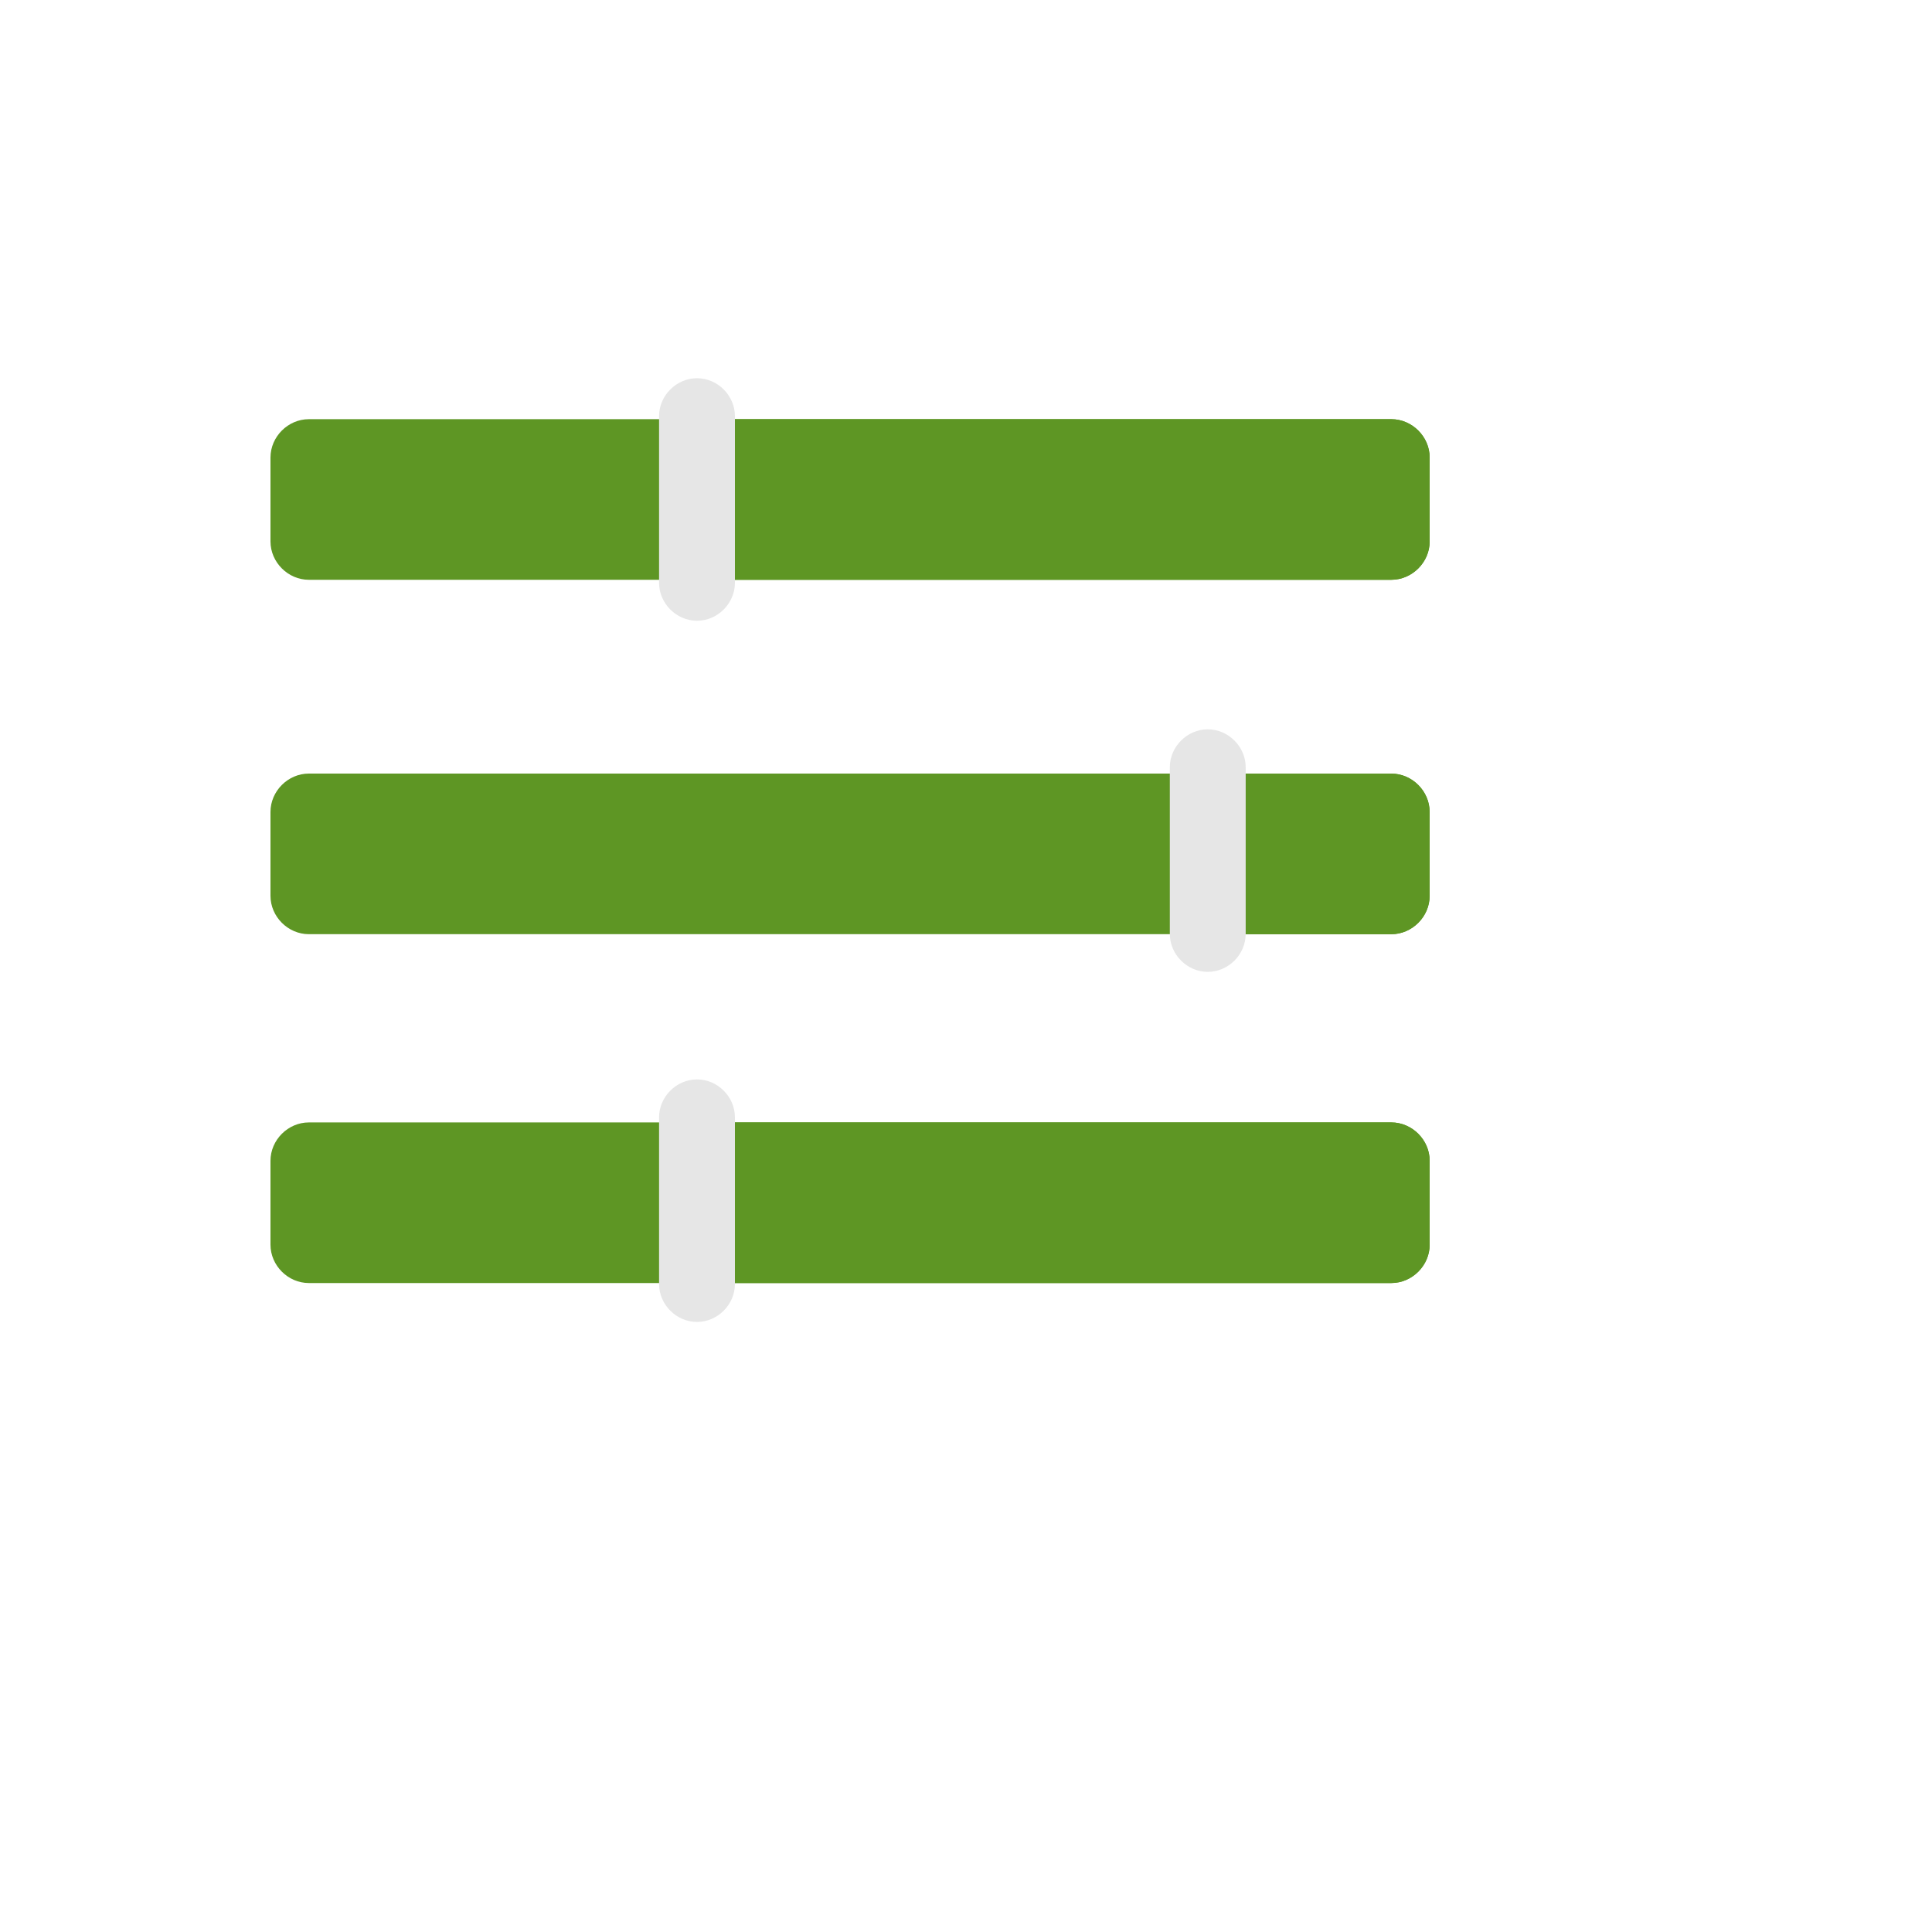
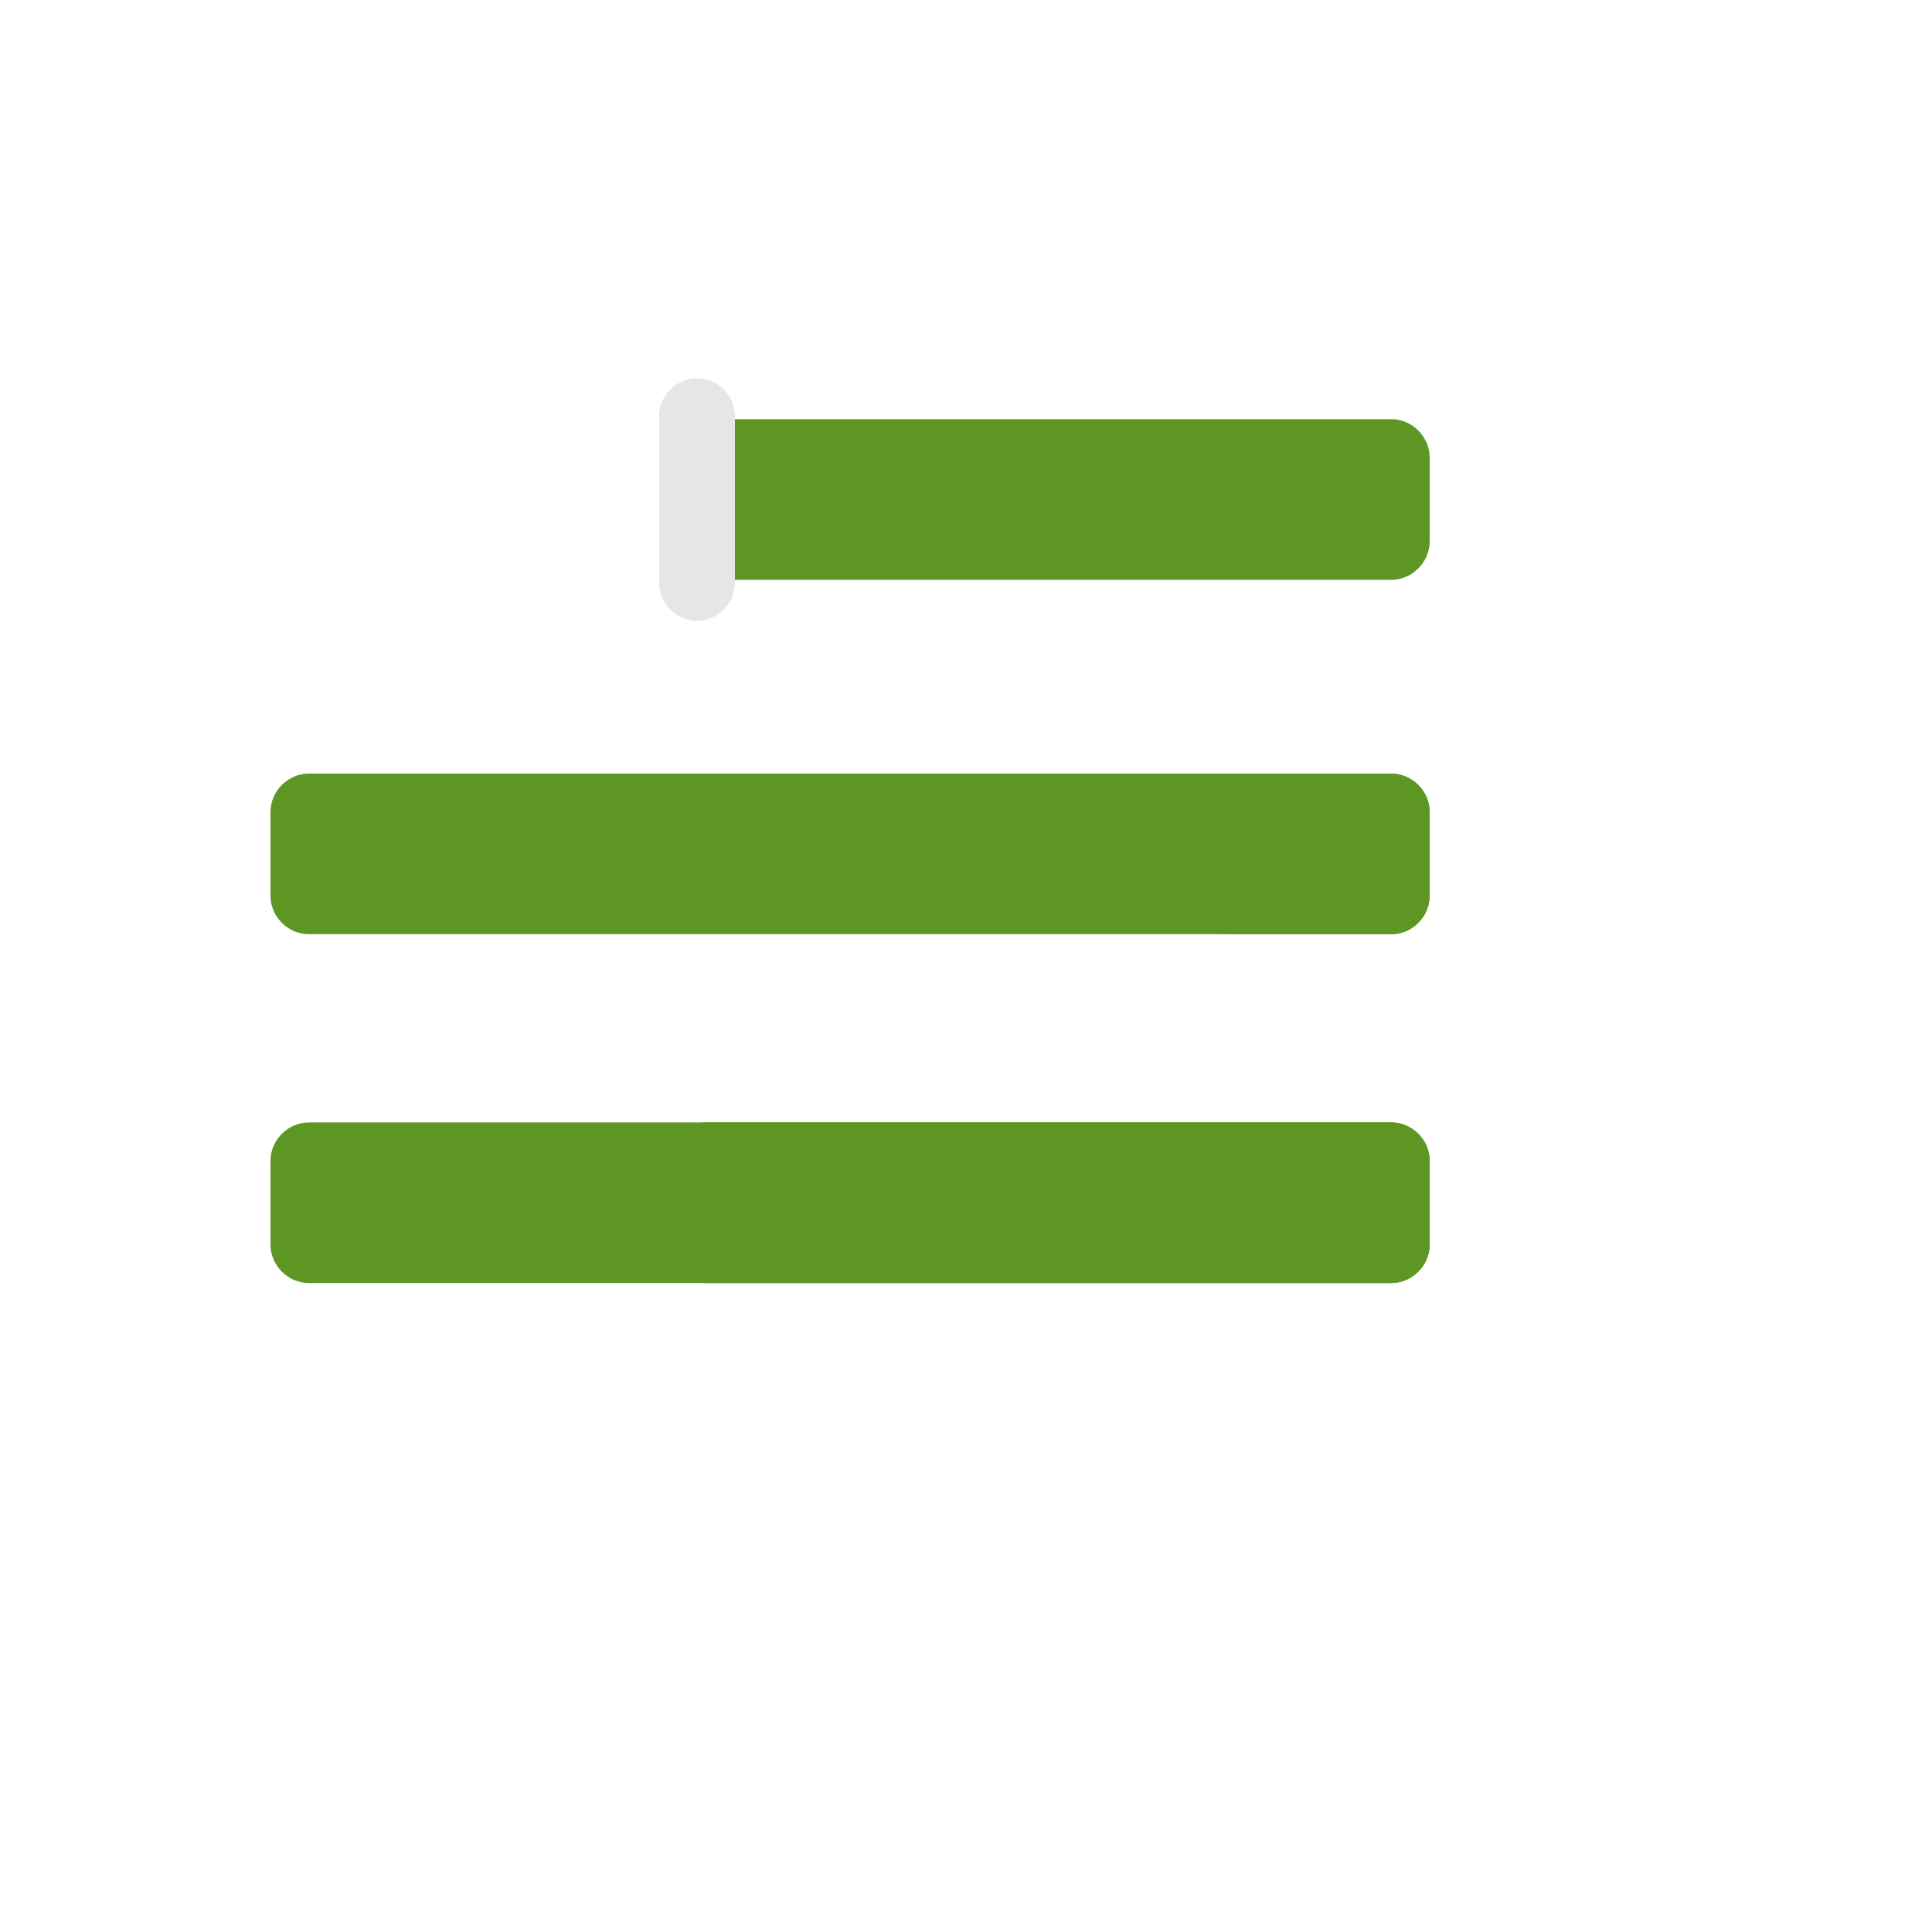
<svg xmlns="http://www.w3.org/2000/svg" version="1.1" width="100%" height="100%" id="svgWorkerArea" viewBox="-25 -25 625 625" style="background: white;">
  <defs id="defsdoc">
    <pattern id="patternBool" x="0" y="0" width="10" height="10" patternUnits="userSpaceOnUse" patternTransform="rotate(35)">
-       <circle cx="5" cy="5" r="4" style="stroke: none;fill: #ff000070;" />
-     </pattern>
+       </pattern>
    <linearGradient id="a" x1="-655.644" y1="751.401" x2="-655.644" y2="763.239" gradientTransform="translate(667.725 -742.844)" gradientUnits="userSpaceOnUse">
      <stop offset="0" stop-color="#76bc2d" id="stopImp-889619935" />
      <stop offset=".312" stop-color="#72b62c" id="stopImp-496052717" />
      <stop offset="1" stop-color="#5e9624" id="stopImp-120353998" />
    </linearGradient>
    <linearGradient id="b" x1="-650.227" y1="759.495" x2="-650.227" y2="763.239" gradientTransform="translate(666.355 -752.308)" gradientUnits="userSpaceOnUse">
      <stop offset="0" stop-color="#76bc2d" id="stopImp-57939181" />
      <stop offset=".312" stop-color="#72b62c" id="stopImp-514859262" />
      <stop offset="1" stop-color="#5e9624" id="stopImp-551068186" />
    </linearGradient>
    <linearGradient id="c" x1="-644.724" y1="751.401" x2="-644.724" y2="763.239" gradientTransform="translate(656.805 -753.765)" gradientUnits="userSpaceOnUse">
      <stop offset="0" stop-color="#76bc2d" id="stopImp-171997575" />
      <stop offset=".312" stop-color="#72b62c" id="stopImp-727067238" />
      <stop offset="1" stop-color="#5e9624" id="stopImp-662867218" />
    </linearGradient>
  </defs>
  <g id="fileImp-626057472" class="cosito">
    <path id="rectImp-428001581" fill="#5e9624" class="grouped" d="M74.917 390.062C68.169 390.062 62.5 384.394 62.5 377.646 62.5 377.646 62.5 350.521 62.5 350.521 62.5 343.773 68.169 338.104 74.917 338.104 74.917 338.104 425.083 338.104 425.083 338.104 431.831 338.104 437.5 343.773 437.5 350.521 437.5 350.521 437.5 377.646 437.5 377.646 437.5 384.394 431.831 390.062 425.083 390.062 425.083 390.062 74.917 390.062 74.917 390.062 74.917 390.062 74.917 390.062 74.917 390.062" />
    <path id="rectImp-533097302" fill="#5e9624" class="grouped" d="M74.917 277.208C68.169 277.208 62.5 271.54 62.5 264.792 62.5 264.792 62.5 237.667 62.5 237.667 62.5 230.919 68.169 225.25 74.917 225.25 74.917 225.25 425.083 225.25 425.083 225.25 431.831 225.25 437.5 230.919 437.5 237.667 437.5 237.667 437.5 264.792 437.5 264.792 437.5 271.54 431.831 277.208 425.083 277.208 425.083 277.208 74.917 277.208 74.917 277.208 74.917 277.208 74.917 277.208 74.917 277.208" />
-     <path id="rectImp-355358212" fill="#5e9624" class="grouped" d="M74.917 162.562C68.169 162.562 62.5 156.894 62.5 150.146 62.5 150.146 62.5 123.021 62.5 123.021 62.5 116.273 68.169 110.604 74.917 110.604 74.917 110.604 425.083 110.604 425.083 110.604 431.831 110.604 437.5 116.273 437.5 123.021 437.5 123.021 437.5 150.146 437.5 150.146 437.5 156.894 431.831 162.562 425.083 162.562 425.083 162.562 74.917 162.562 74.917 162.562 74.917 162.562 74.917 162.562 74.917 162.562" />
    <path id="rectImp-426139324" fill="url(#a)" class="grouped" d="M203.292 390.062C196.544 390.062 190.875 384.394 190.875 377.646 190.875 377.646 190.875 350.521 190.875 350.521 190.875 343.773 196.544 338.104 203.292 338.104 203.292 338.104 425.083 338.104 425.083 338.104 431.831 338.104 437.5 343.773 437.5 350.521 437.5 350.521 437.5 377.646 437.5 377.646 437.5 384.394 431.831 390.062 425.083 390.062 425.083 390.062 203.292 390.062 203.292 390.062 203.292 390.062 203.292 390.062 203.292 390.062" />
    <path id="rectImp-18021965" fill="url(#b)" class="grouped" d="M371.896 277.229C365.148 277.229 359.479 271.56 359.479 264.812 359.479 264.812 359.479 237.688 359.479 237.688 359.479 230.94 365.148 225.271 371.896 225.271 371.896 225.271 425.062 225.271 425.062 225.271 431.81 225.271 437.479 230.94 437.479 237.688 437.479 237.688 437.479 264.812 437.479 264.812 437.479 271.56 431.81 277.229 425.062 277.229 425.062 277.229 371.896 277.229 371.896 277.229 371.896 277.229 371.896 277.229 371.896 277.229" />
    <path id="rectImp-484339961" fill="url(#c)" class="grouped" d="M203.292 162.562C196.544 162.562 190.875 156.894 190.875 150.146 190.875 150.146 190.875 123.021 190.875 123.021 190.875 116.273 196.544 110.604 203.292 110.604 203.292 110.604 425.083 110.604 425.083 110.604 431.831 110.604 437.5 116.273 437.5 123.021 437.5 123.021 437.5 150.146 437.5 150.146 437.5 156.894 431.831 162.562 425.083 162.562 425.083 162.562 203.292 162.562 203.292 162.562 203.292 162.562 203.292 162.562 203.292 162.562" />
-     <path id="rectImp-395485532" fill="#e6e6e6" class="grouped" d="M200.479 402.646C193.81 402.646 188.208 397.044 188.208 390.375 188.208 390.375 188.208 336.458 188.208 336.458 188.208 329.792 193.81 324.188 200.479 324.188 200.479 324.188 200.479 324.188 200.479 324.188 207.146 324.188 212.75 329.792 212.75 336.458 212.75 336.458 212.75 390.375 212.75 390.375 212.75 397.044 207.146 402.646 200.479 402.646 200.479 402.646 200.479 402.646 200.479 402.646 200.479 402.646 200.479 402.646 200.479 402.646" />
-     <path id="rectImp-38132439" fill="#e6e6e6" class="grouped" d="M365.708 289.396C359.04 289.396 353.438 283.794 353.438 277.125 353.438 277.125 353.438 223.208 353.438 223.208 353.438 216.542 359.04 210.938 365.708 210.938 365.708 210.938 365.708 210.938 365.708 210.938 372.375 210.938 377.979 216.542 377.979 223.208 377.979 223.208 377.979 277.125 377.979 277.125 377.979 283.794 372.375 289.396 365.708 289.396 365.708 289.396 365.708 289.396 365.708 289.396 365.708 289.396 365.708 289.396 365.708 289.396" />
    <path id="rectImp-65469918" fill="#e6e6e6" class="grouped" d="M200.479 175.812C193.81 175.812 188.208 170.21 188.208 163.542 188.208 163.542 188.208 109.625 188.208 109.625 188.208 102.958 193.81 97.354 200.479 97.354 200.479 97.354 200.479 97.354 200.479 97.354 207.148 97.354 212.75 102.958 212.75 109.625 212.75 109.625 212.75 163.542 212.75 163.542 212.75 170.21 207.148 175.812 200.479 175.812 200.479 175.812 200.479 175.812 200.479 175.812 200.479 175.812 200.479 175.812 200.479 175.812" />
  </g>
</svg>